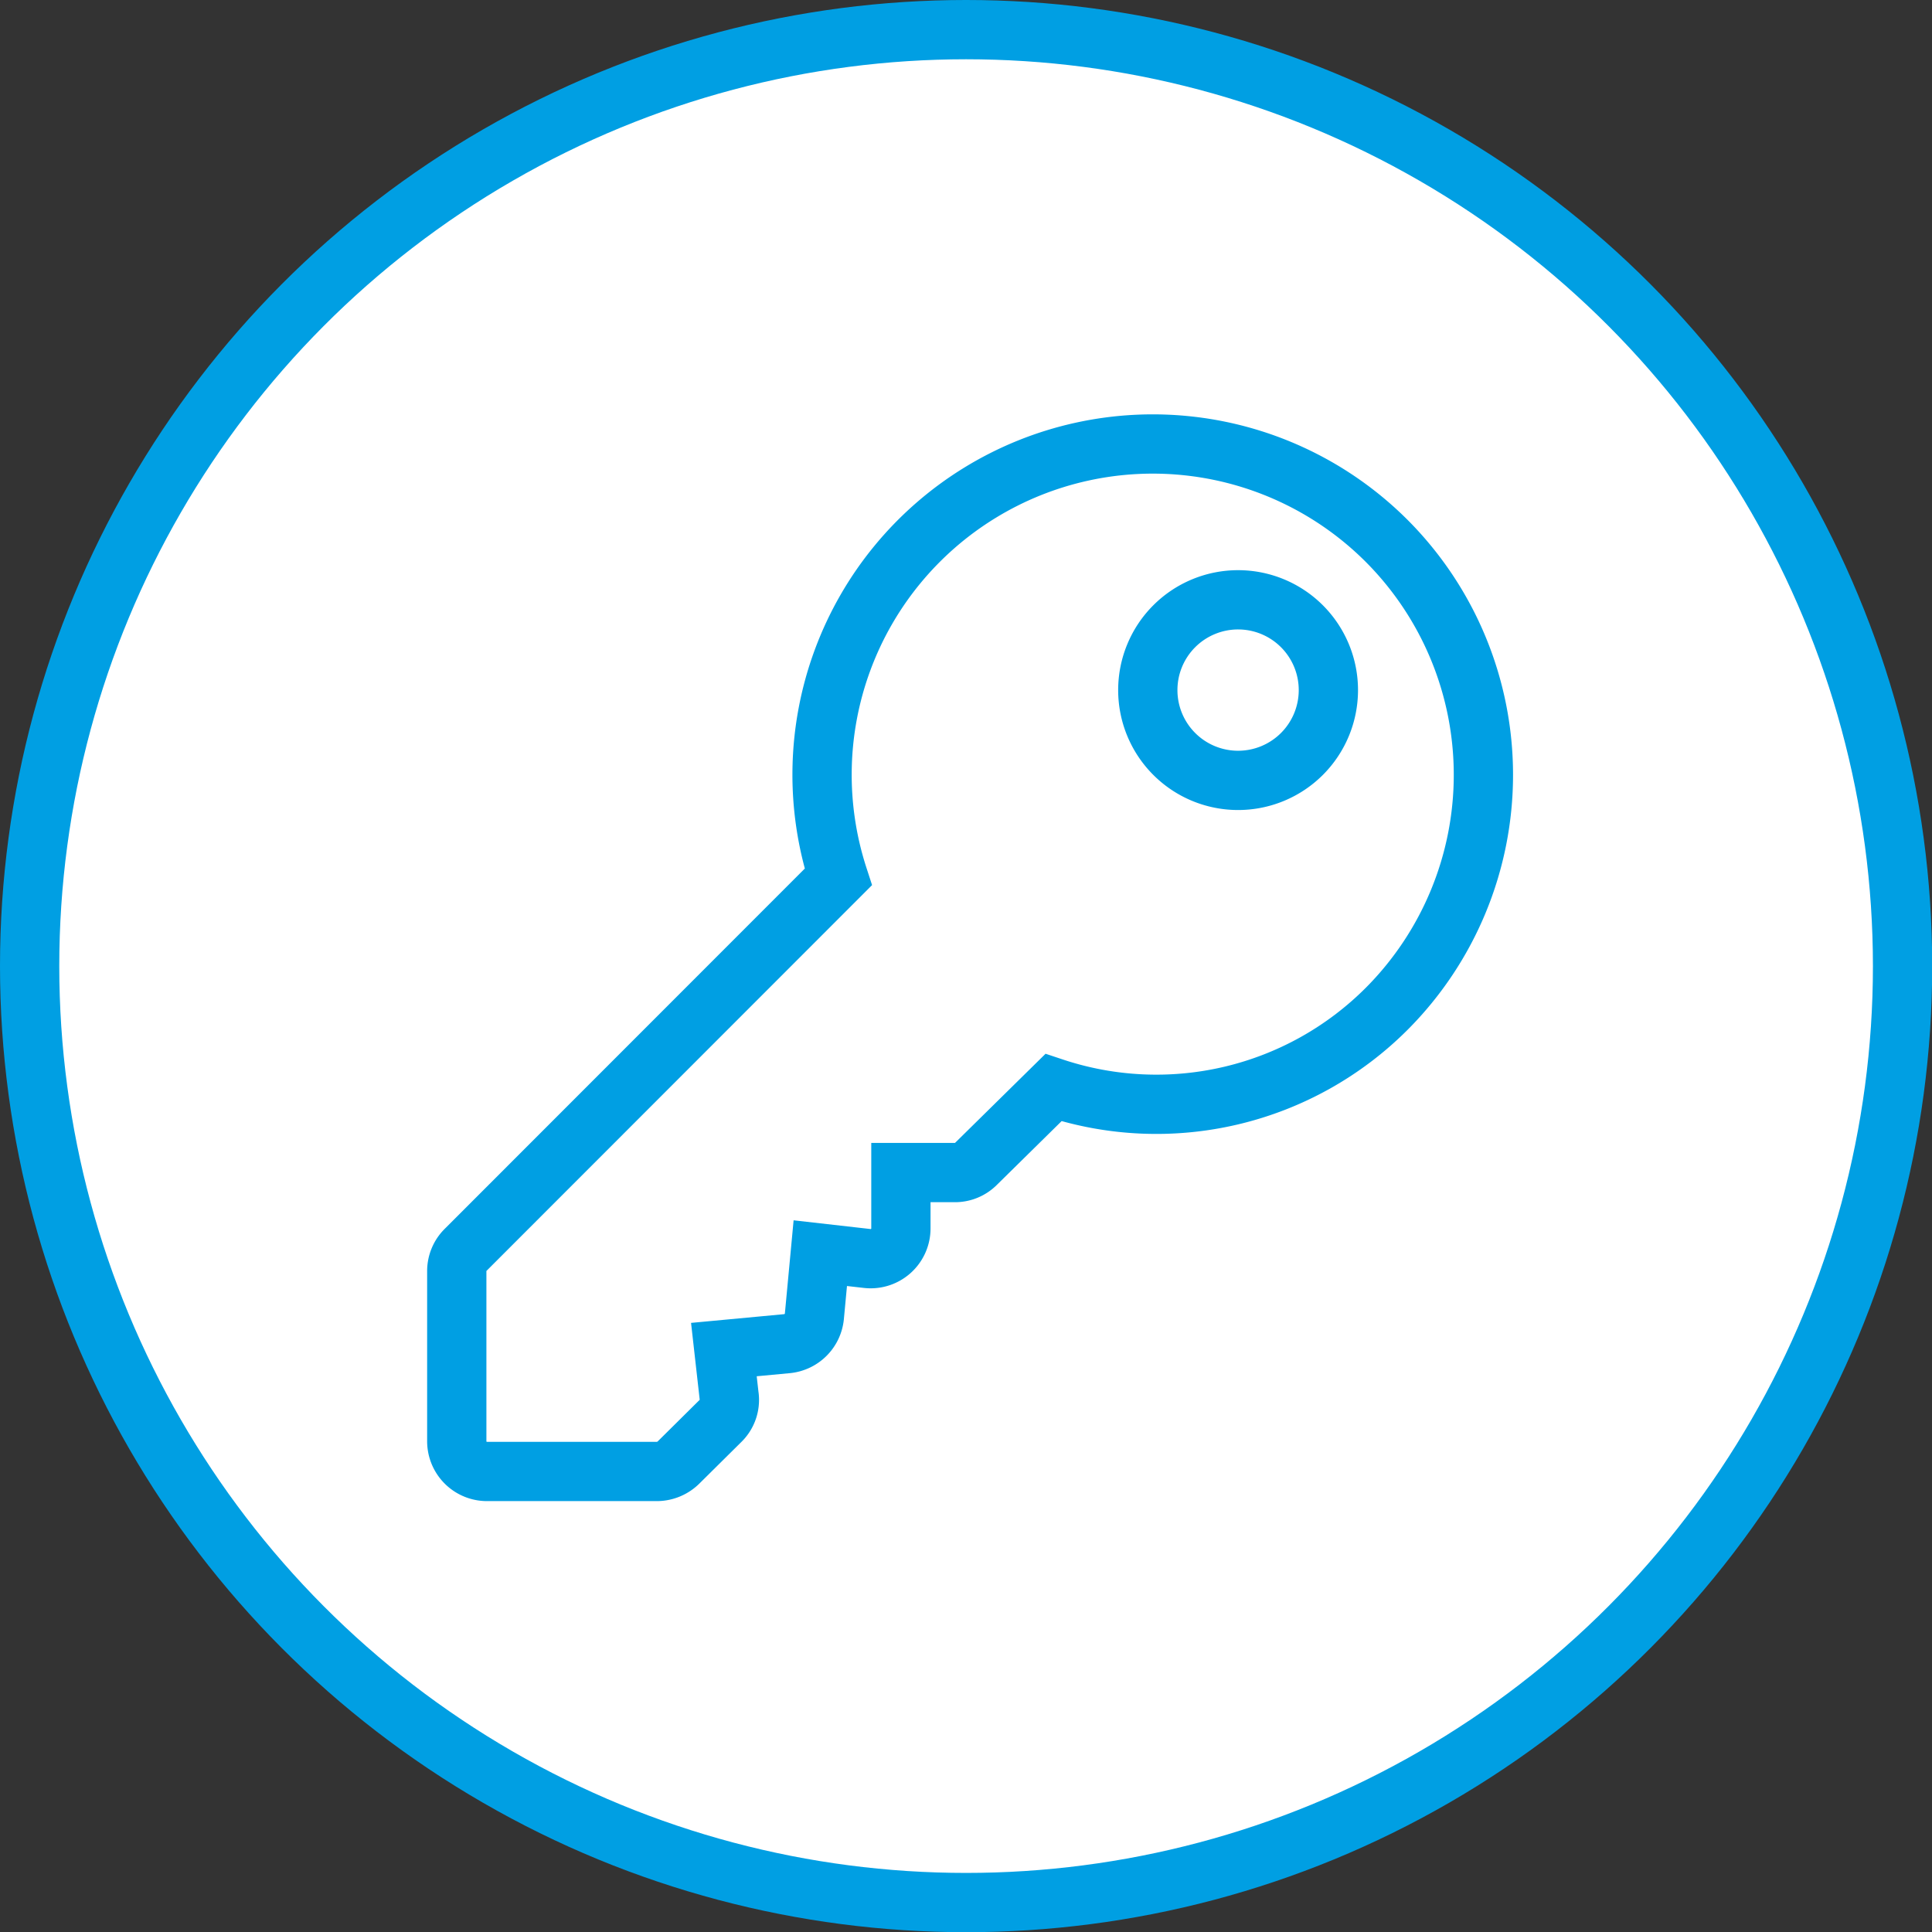
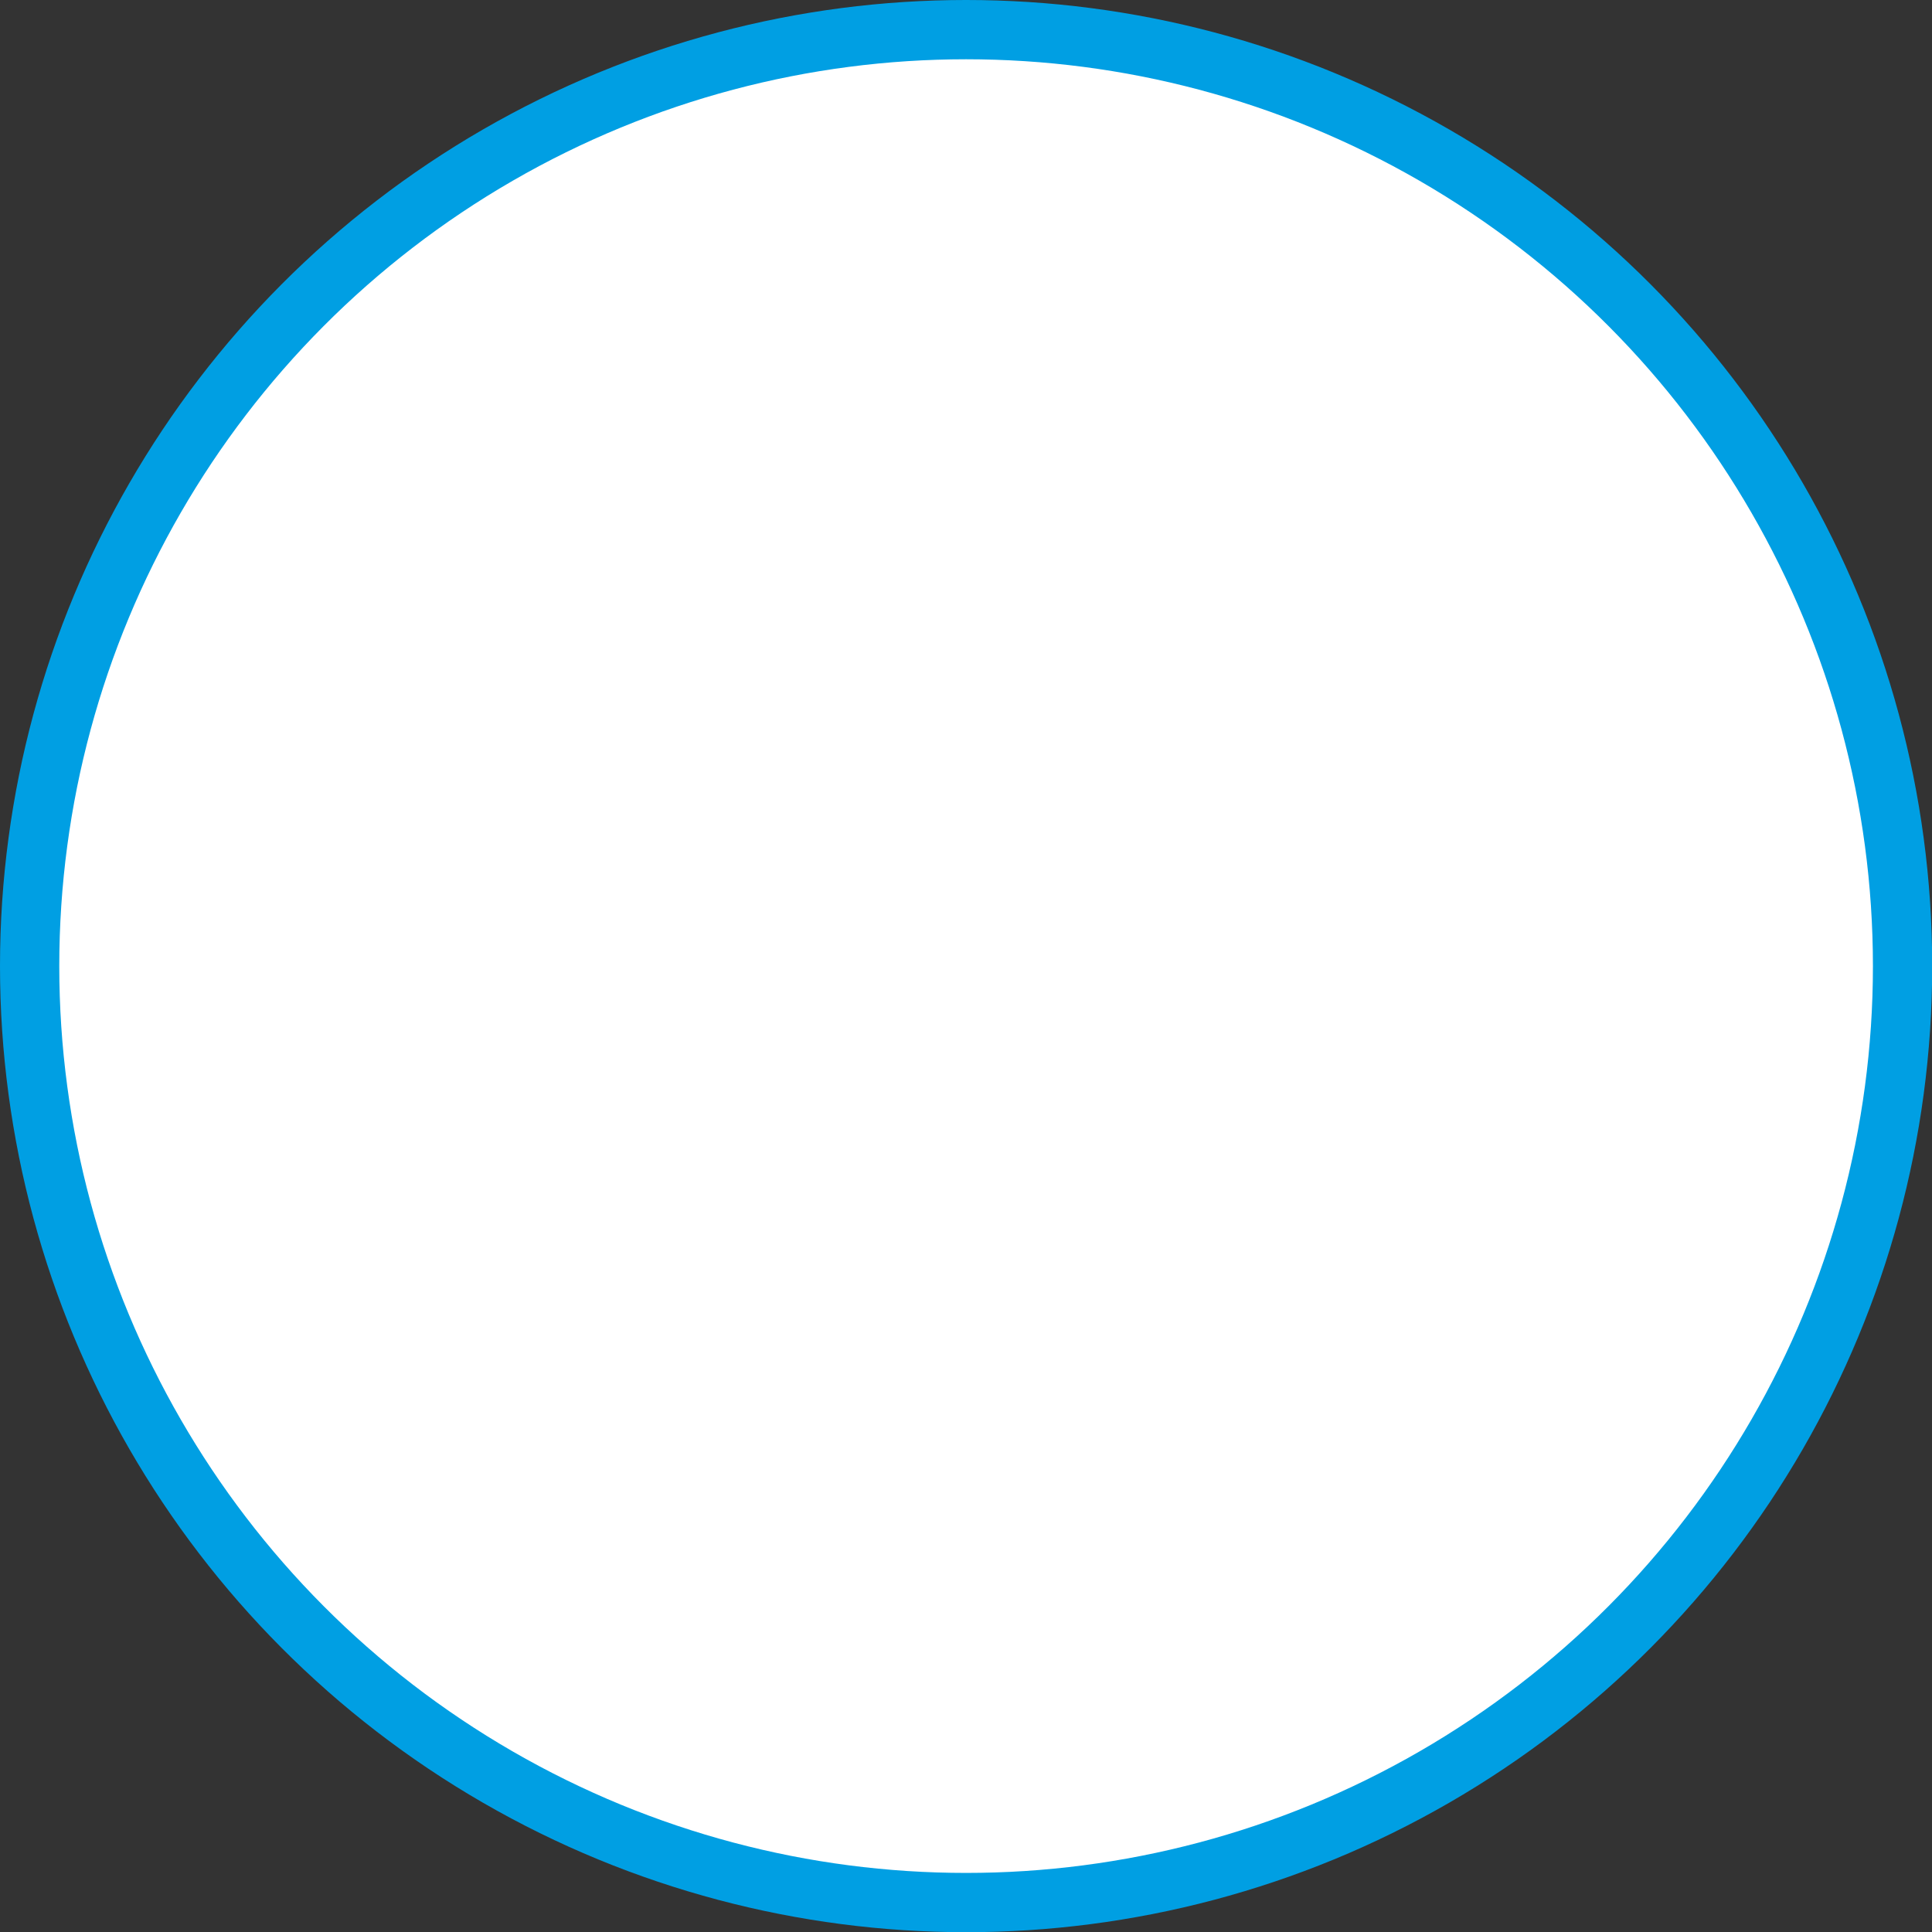
<svg xmlns="http://www.w3.org/2000/svg" id="Ebene_1" data-name="Ebene 1" viewBox="0 0 97.79 97.79">
  <rect x="0" y="0" width="97.79" height="97.79" fill="#333333" stroke="none" />
  <defs>
    <style>.cls-1{fill:#fff;stroke-linecap:round;stroke-linejoin:round;}.cls-1,.cls-2{stroke:#009fe3;stroke-width:3px;}.cls-2{fill:none;stroke-miterlimit:10;}</style>
  </defs>
  <title>Icon_Login_kl</title>
  <circle class="cls-1" cx="48.9" cy="48.9" r="47.4" />
-   <path class="cls-2" d="M71.3,28.49a16.74,16.74,0,0,0-27.77,17L24.67,64.36a1.51,1.51,0,0,0-.45,1.08v8.61a1.53,1.53,0,0,0,1.52,1.53h8.62a1.57,1.57,0,0,0,1.08-.45L37.59,73A1.48,1.48,0,0,0,38,71.72l-.26-2.31,3.2-.3a1.54,1.54,0,0,0,1.38-1.38l.3-3.2L45,64.8a1.53,1.53,0,0,0,1.7-1.52V60.45h2.78A1.5,1.5,0,0,0,50.51,60l3.91-3.85a16.48,16.48,0,0,0,16.88-4A16.77,16.77,0,0,0,71.3,28.49ZM67,39.26a4.57,4.57,0,1,1,0-6.46A4.57,4.57,0,0,1,67,39.26Z" transform="translate(-1.1 -1.1)" />
</svg>